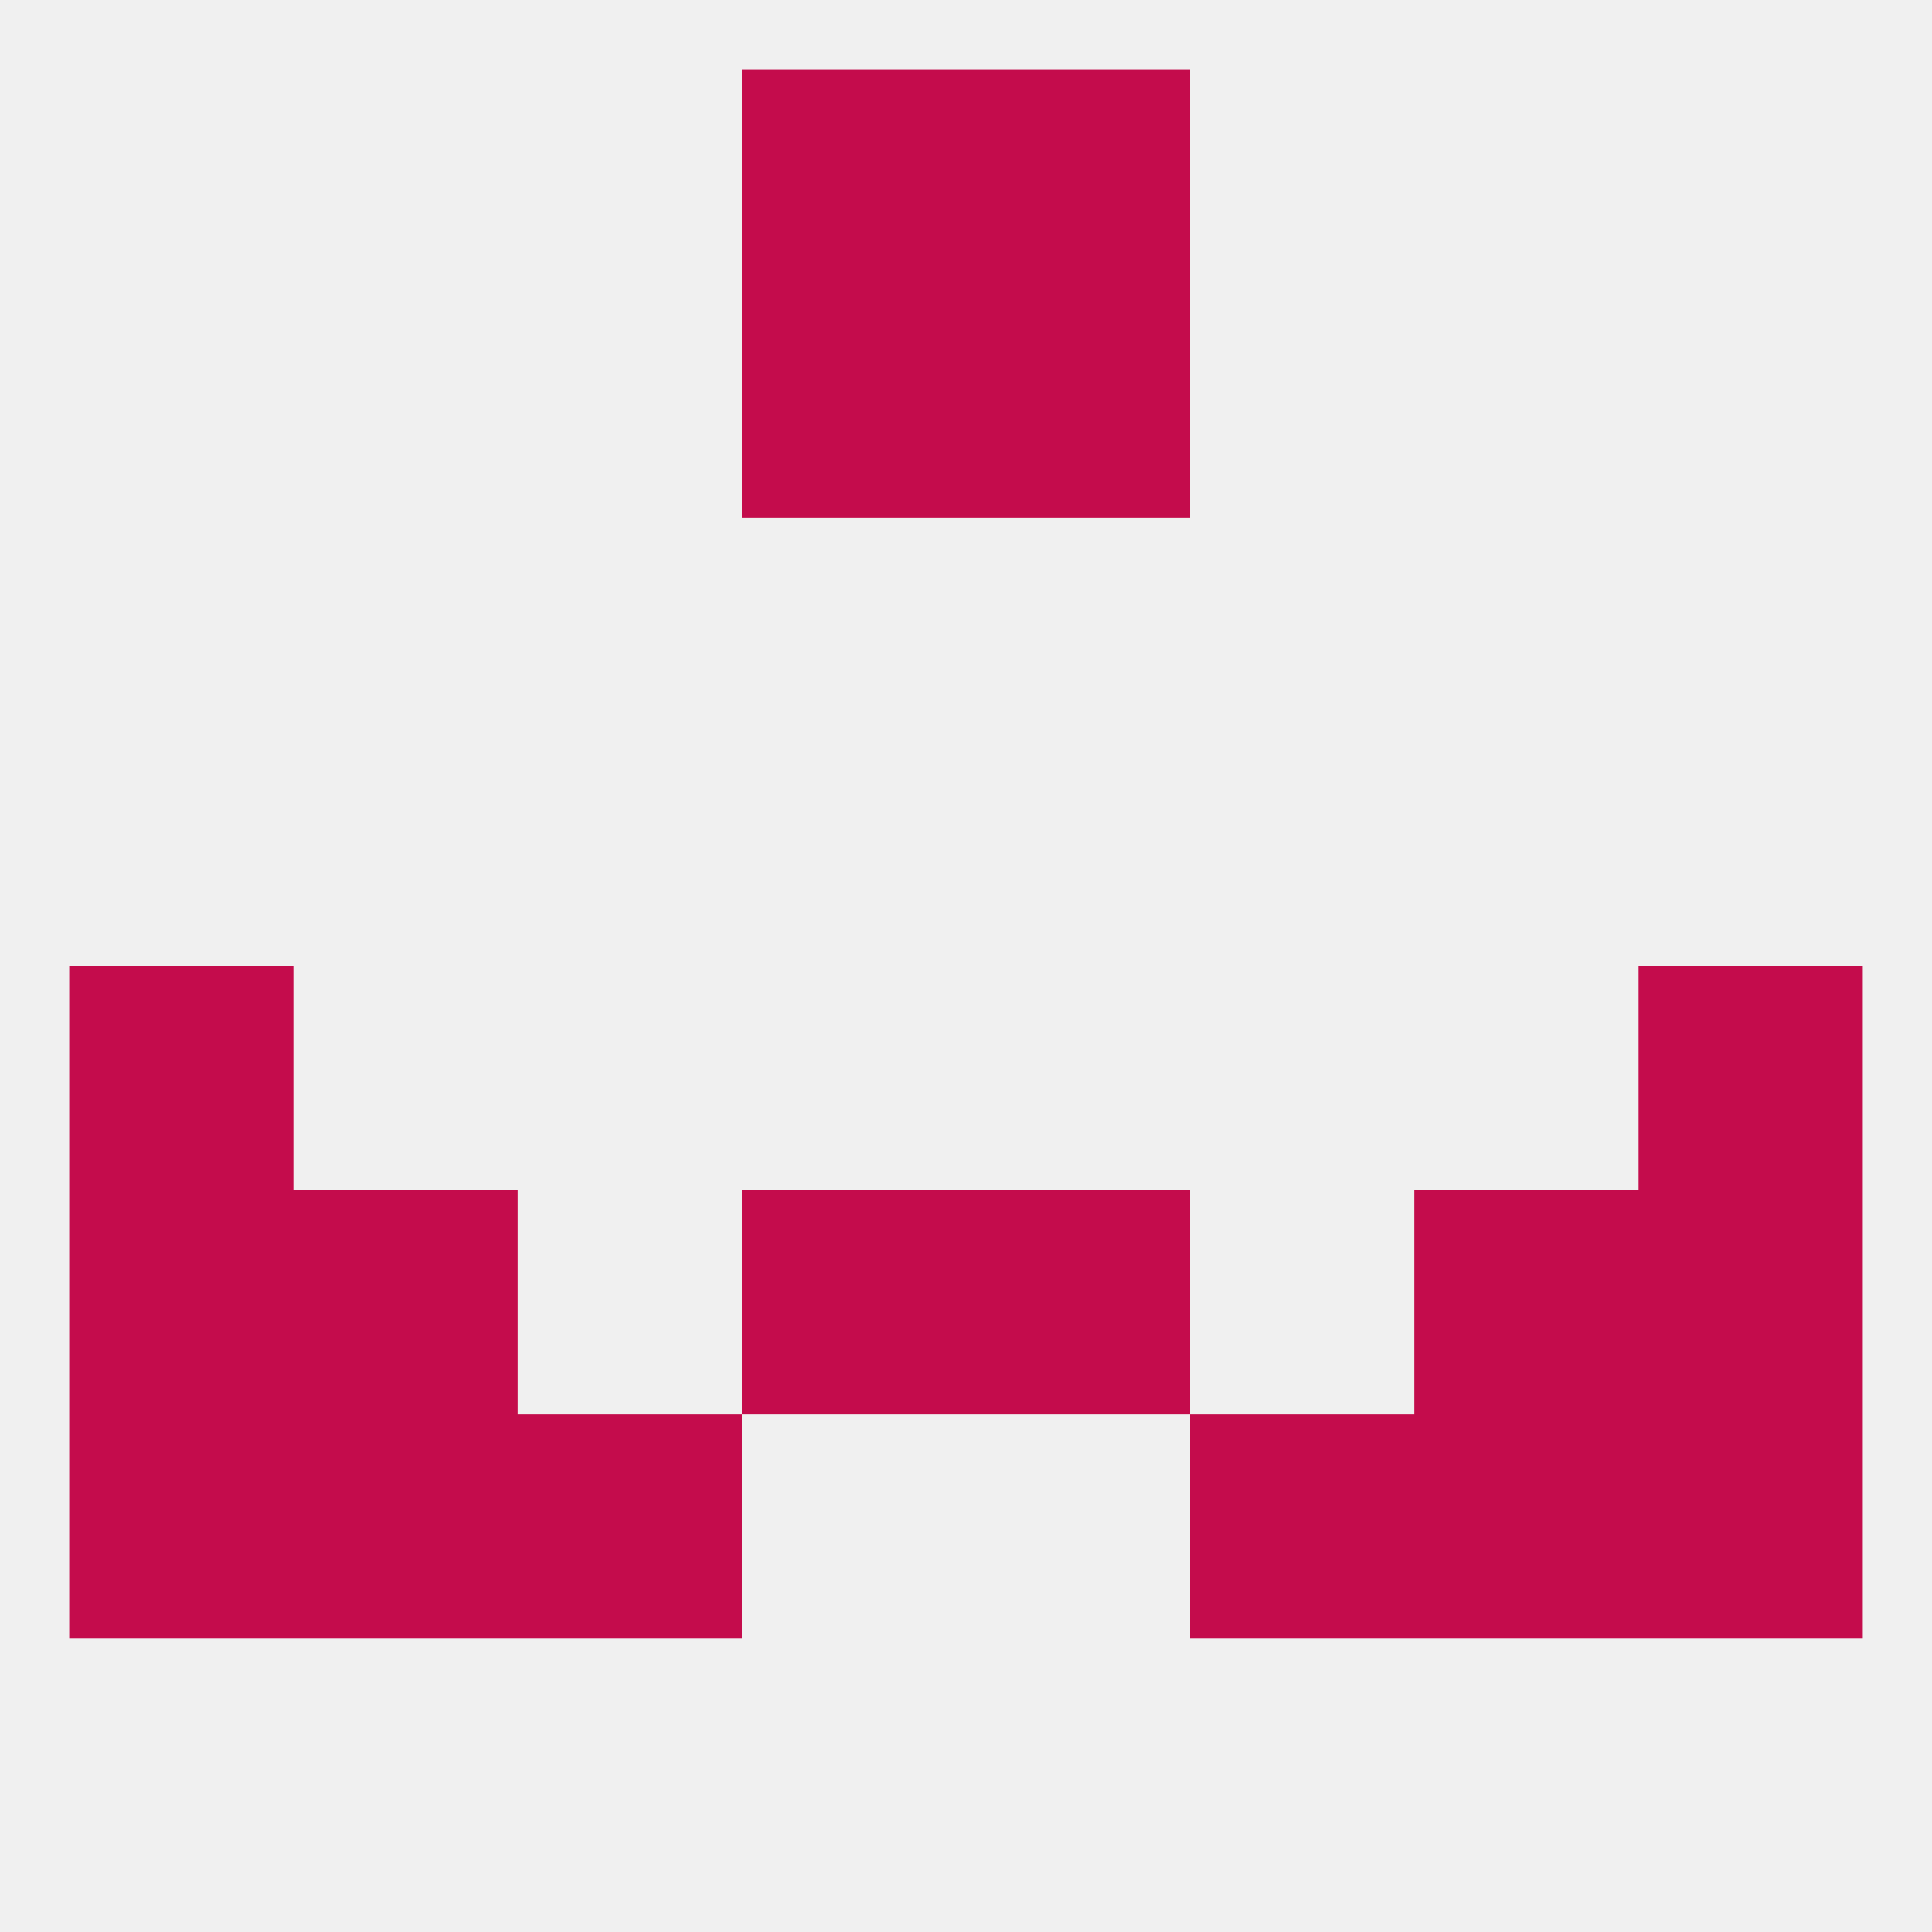
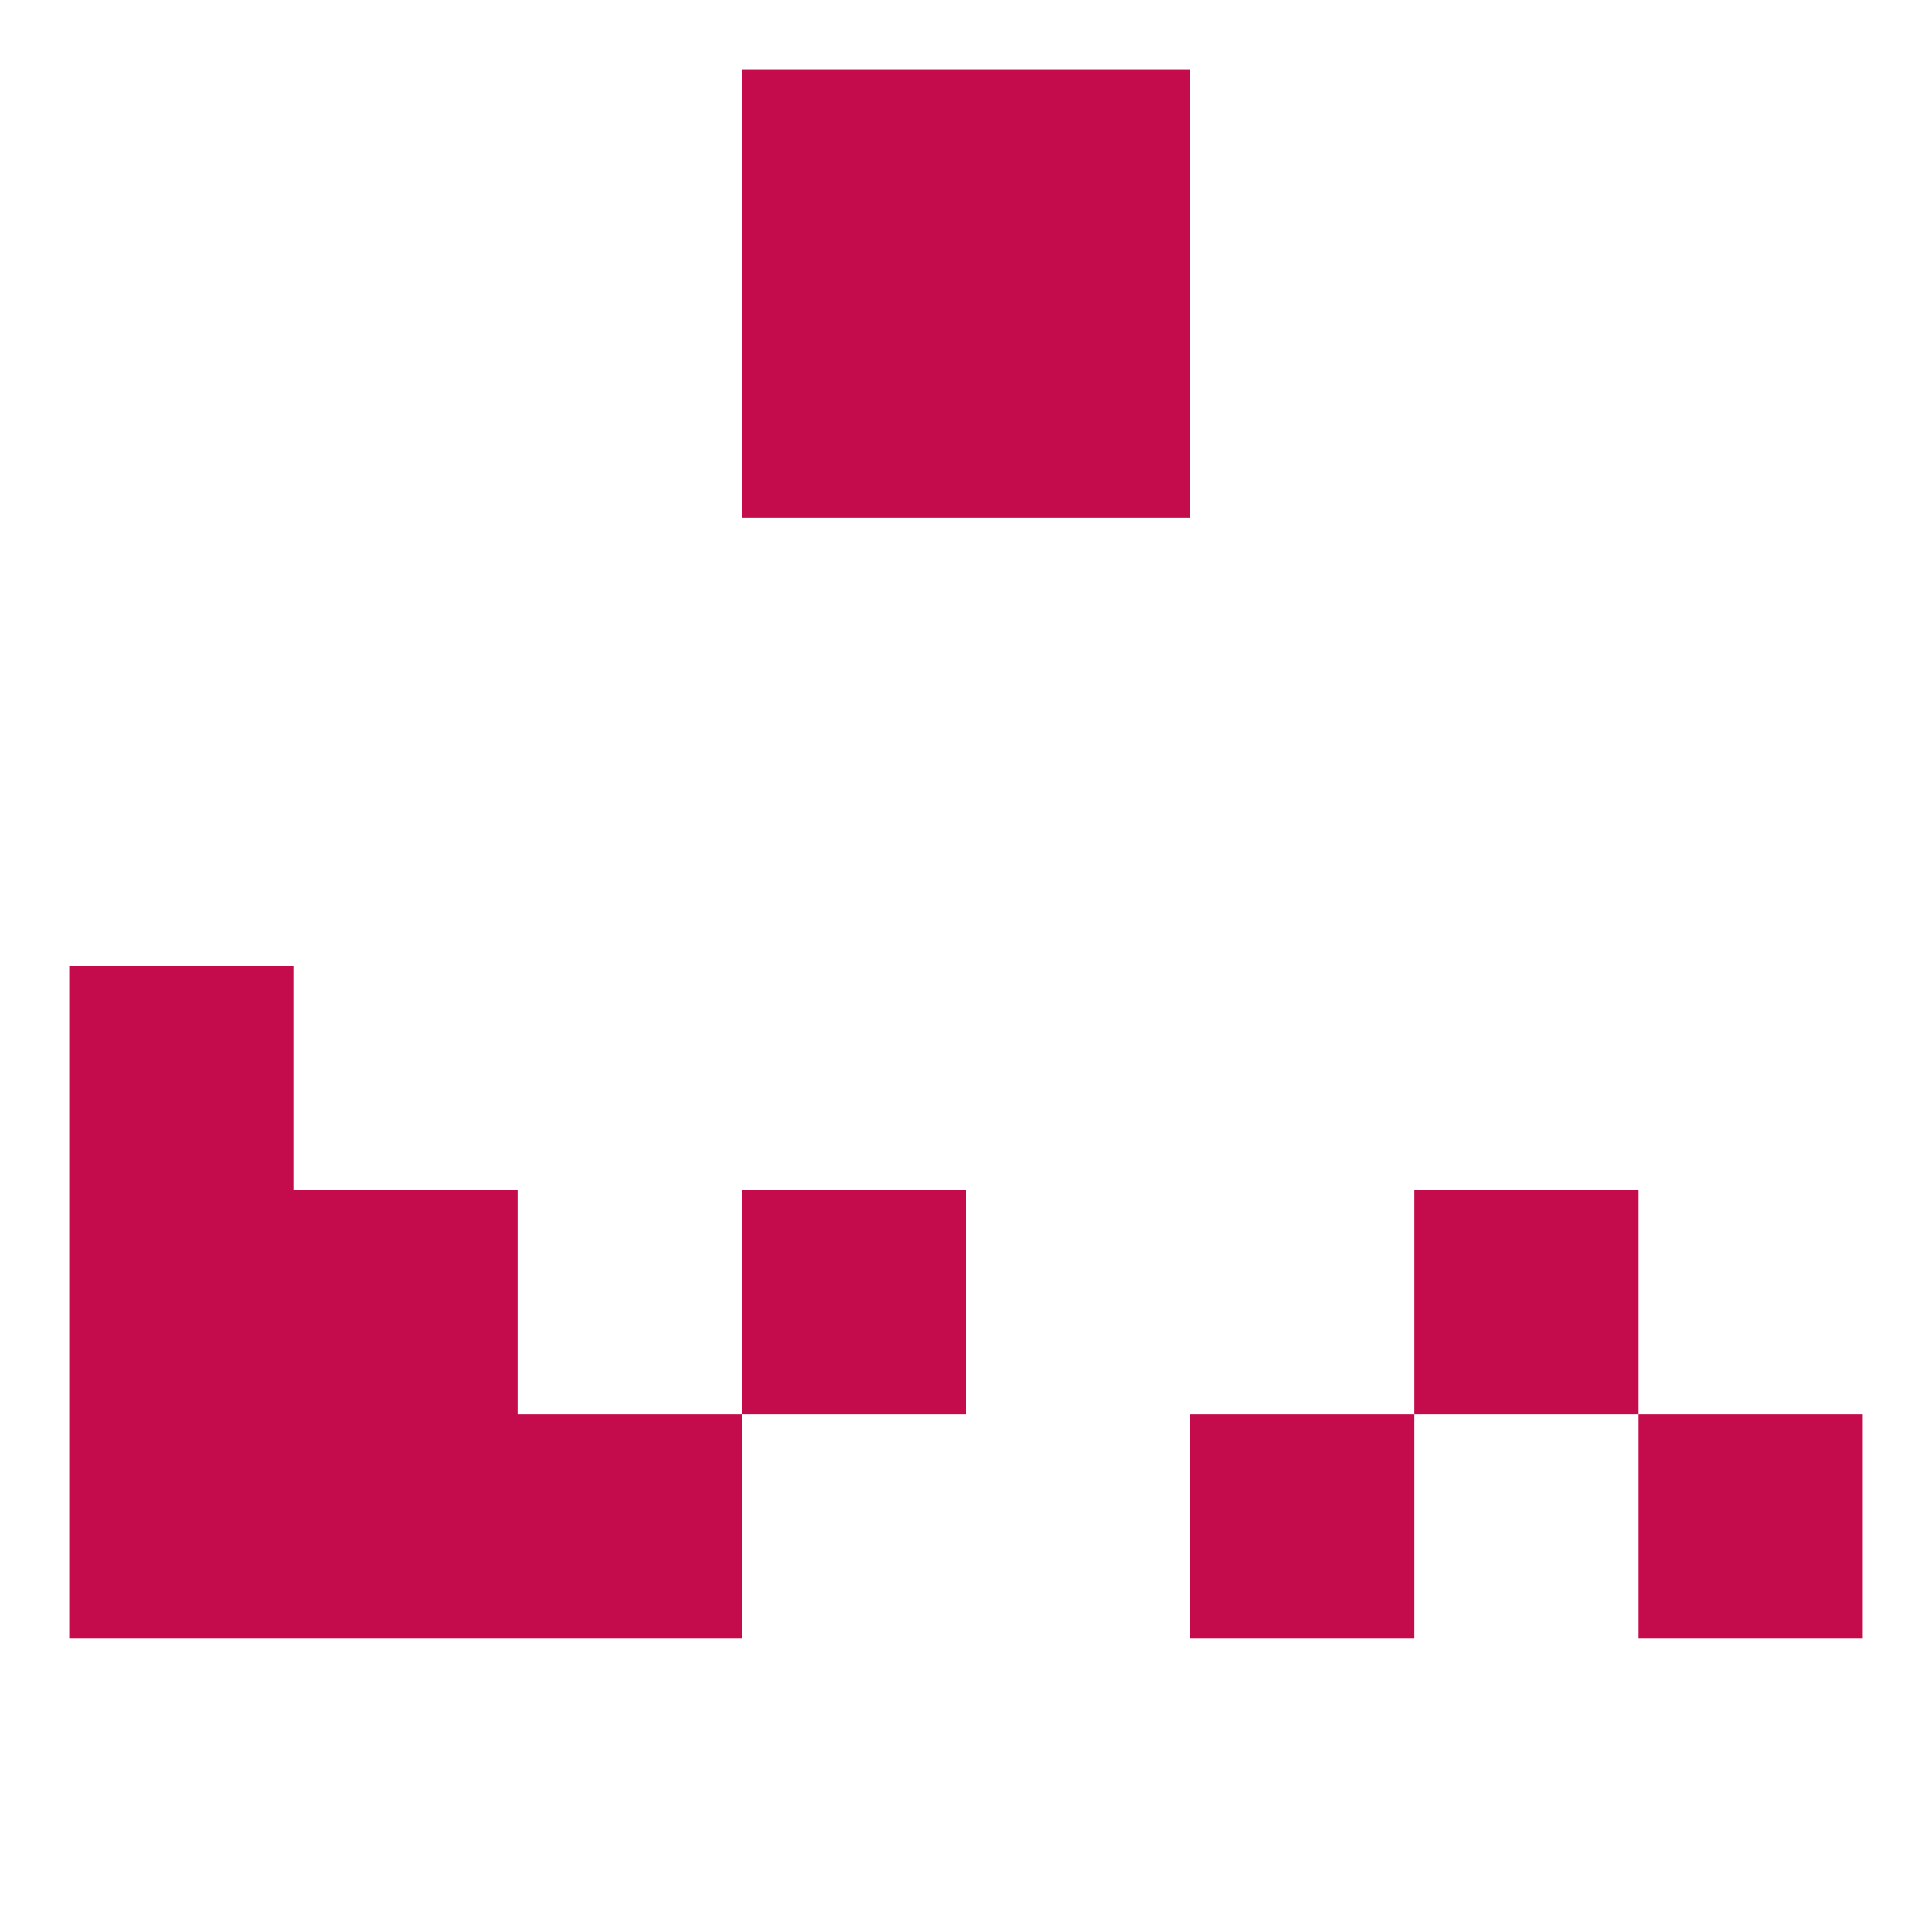
<svg xmlns="http://www.w3.org/2000/svg" version="1.1" baseprofile="full" width="250" height="250" viewBox="0 0 250 250">
-   <rect width="100%" height="100%" fill="rgba(240,240,240,255)" />
  <rect x="67" y="183" width="29" height="29" fill="rgba(196,12,76,255)" />
  <rect x="154" y="183" width="29" height="29" fill="rgba(196,12,76,255)" />
  <rect x="38" y="183" width="29" height="29" fill="rgba(196,12,76,255)" />
-   <rect x="183" y="183" width="29" height="29" fill="rgba(196,12,76,255)" />
  <rect x="9" y="183" width="29" height="29" fill="rgba(196,12,76,255)" />
  <rect x="212" y="183" width="29" height="29" fill="rgba(196,12,76,255)" />
  <rect x="96" y="9" width="29" height="29" fill="rgba(196,12,76,255)" />
  <rect x="125" y="9" width="29" height="29" fill="rgba(196,12,76,255)" />
  <rect x="96" y="38" width="29" height="29" fill="rgba(196,12,76,255)" />
  <rect x="125" y="38" width="29" height="29" fill="rgba(196,12,76,255)" />
  <rect x="9" y="125" width="29" height="29" fill="rgba(196,12,76,255)" />
-   <rect x="212" y="125" width="29" height="29" fill="rgba(196,12,76,255)" />
  <rect x="38" y="154" width="29" height="29" fill="rgba(196,12,76,255)" />
  <rect x="183" y="154" width="29" height="29" fill="rgba(196,12,76,255)" />
  <rect x="96" y="154" width="29" height="29" fill="rgba(196,12,76,255)" />
-   <rect x="125" y="154" width="29" height="29" fill="rgba(196,12,76,255)" />
  <rect x="9" y="154" width="29" height="29" fill="rgba(196,12,76,255)" />
-   <rect x="212" y="154" width="29" height="29" fill="rgba(196,12,76,255)" />
</svg>